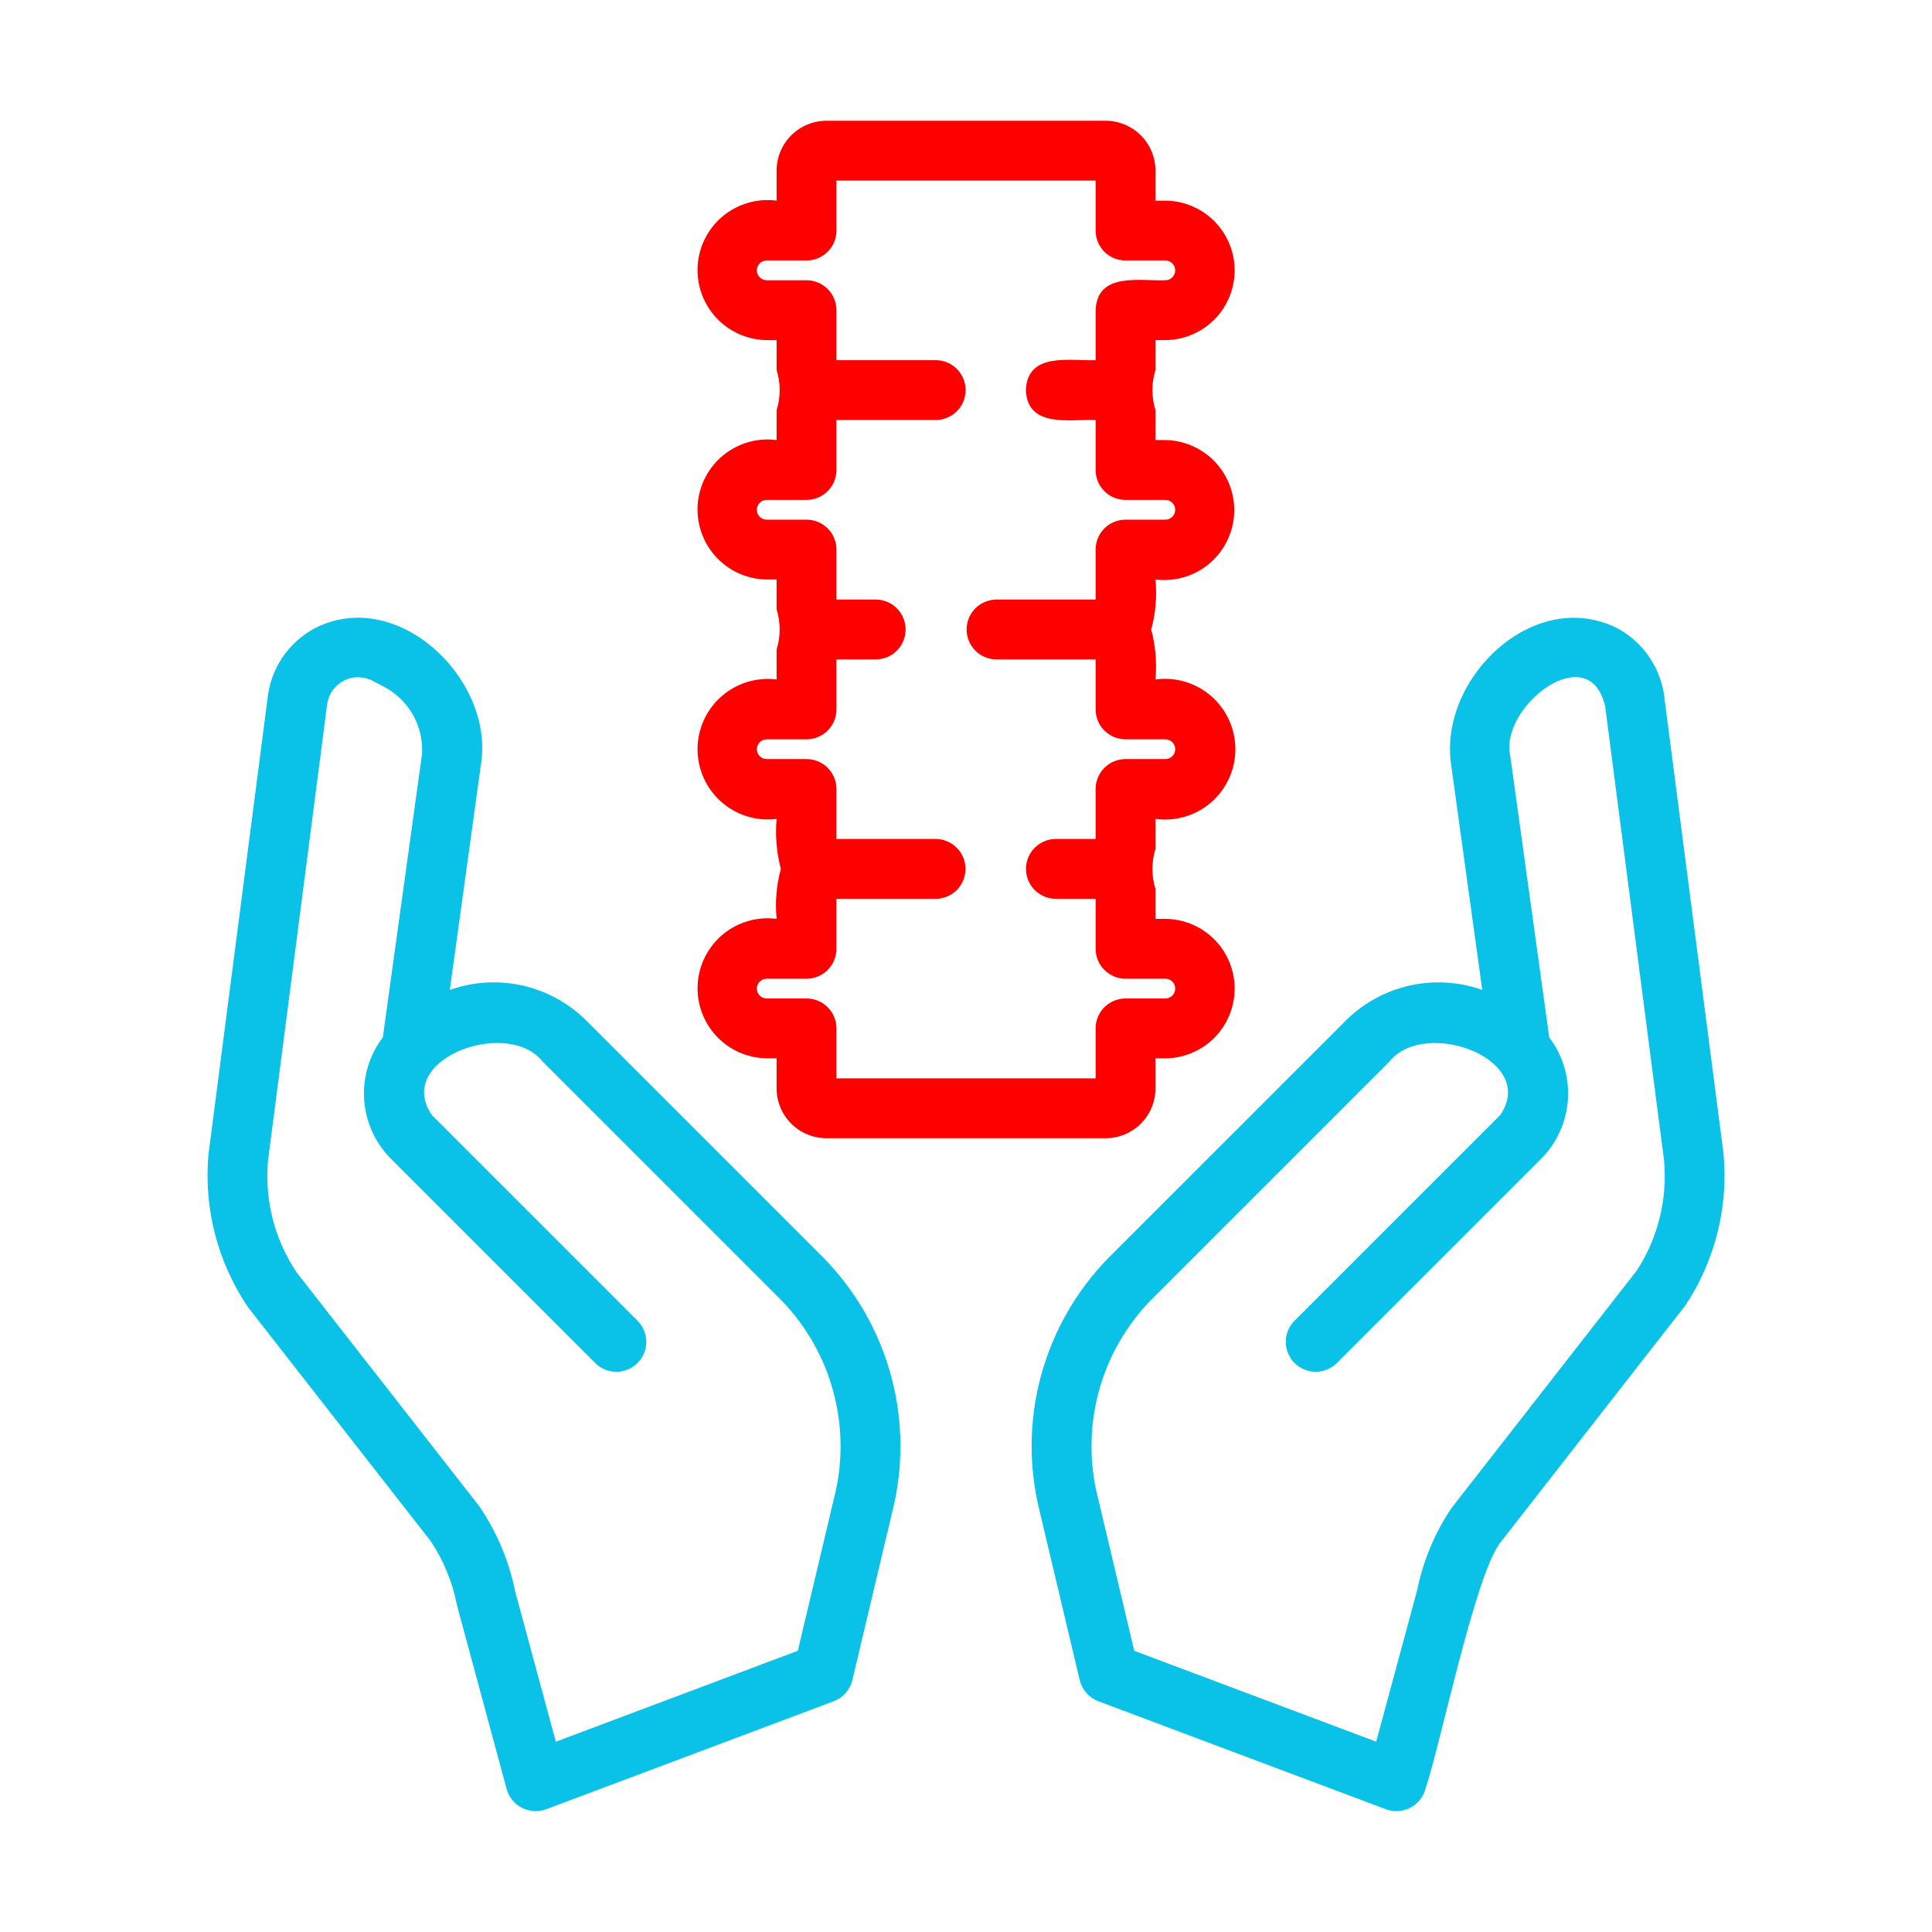
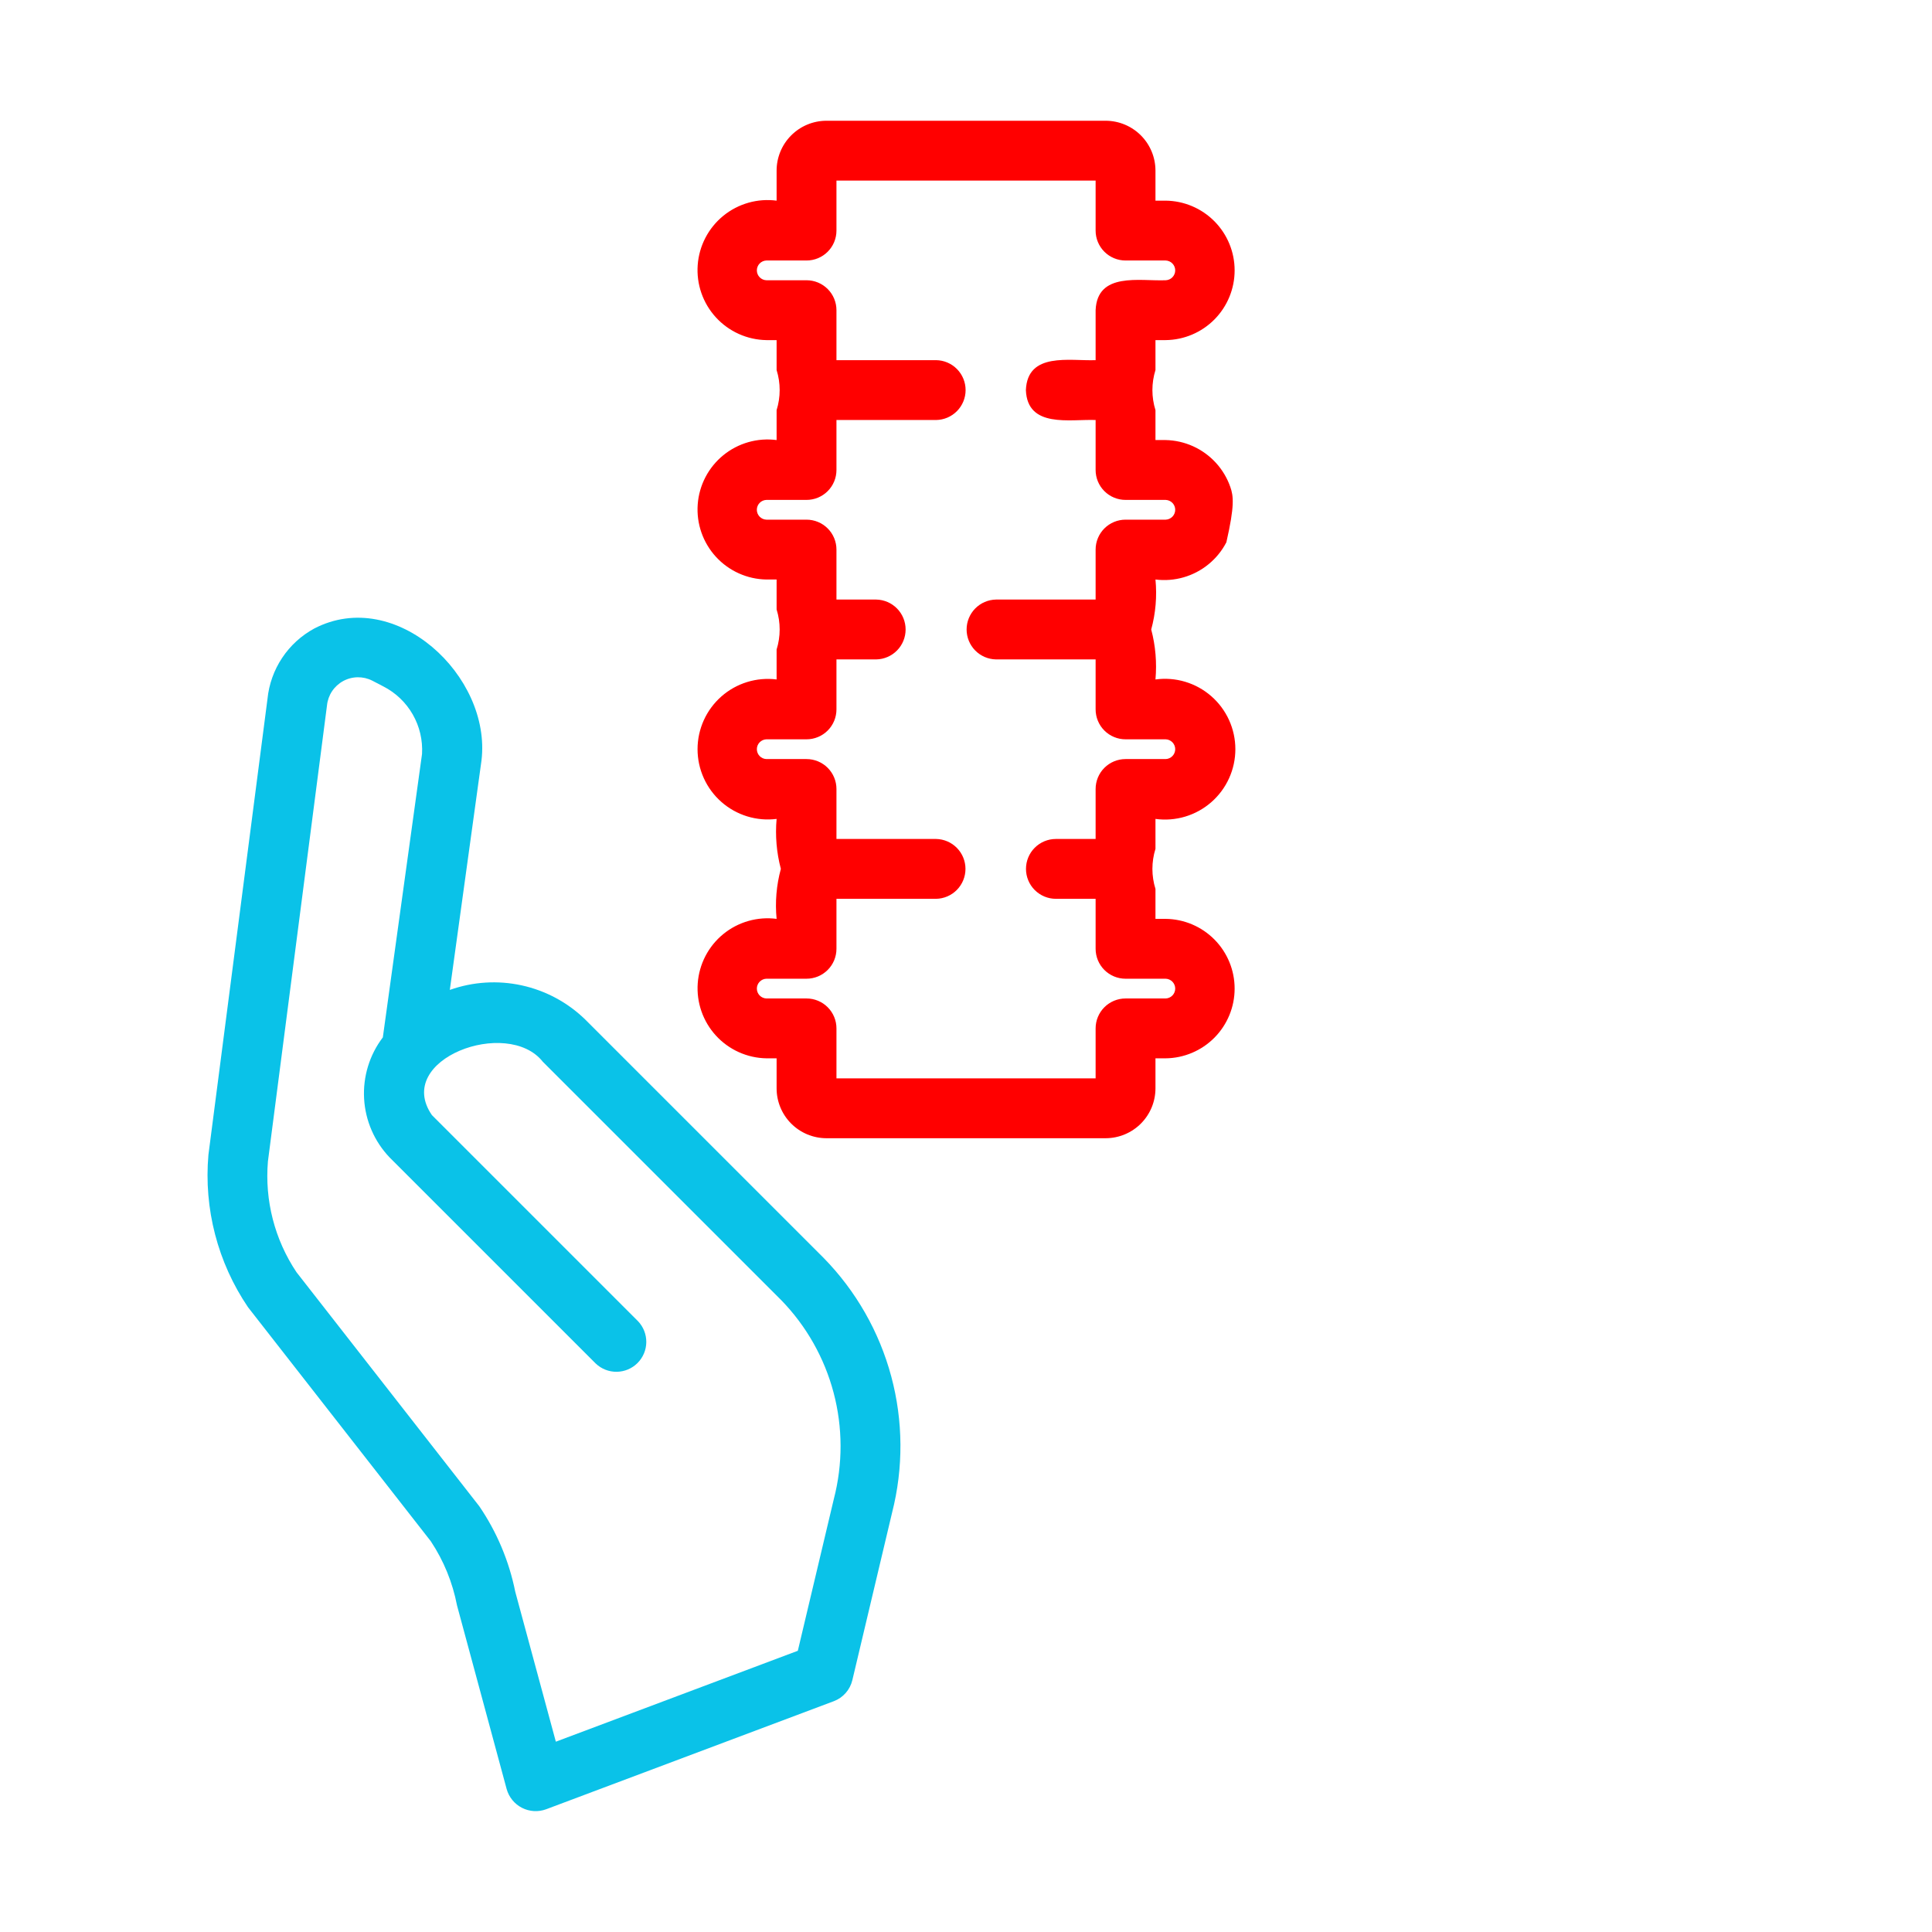
<svg xmlns="http://www.w3.org/2000/svg" width="500" height="500" viewBox="0 0 500 500" fill="none">
-   <path d="M446.048 298.572L430.823 181.172C430.476 177.326 429.187 173.625 427.07 170.396C424.953 167.167 422.073 164.509 418.684 162.657C397.395 151.78 372.757 174.916 375.461 197.251L383.606 256.188C377.635 254.073 371.192 253.668 365.004 255.019C358.815 256.37 353.127 259.423 348.581 263.834L286.865 325.547C278.496 334.092 272.47 344.649 269.367 356.2C266.265 367.751 266.191 379.906 269.152 391.494L279.43 434.812C279.722 436.047 280.314 437.192 281.153 438.144C281.992 439.096 283.052 439.828 284.24 440.273L358.693 468.242C359.704 468.613 360.781 468.771 361.856 468.705C362.931 468.639 363.981 468.352 364.94 467.861C365.898 467.369 366.744 466.685 367.425 465.85C368.106 465.016 368.607 464.049 368.896 463.012C372.82 451.382 381.64 408.088 388.189 399.341L436.178 337.833C443.858 326.258 447.341 312.402 446.048 298.572ZM423.631 328.772L375.642 390.284C371.34 396.69 368.331 403.875 366.786 411.434L356.159 450.744L293.543 427.223L284.218 387.92C281.879 378.903 281.902 369.435 284.283 360.428C286.665 351.422 291.326 343.181 297.816 336.498L359.532 274.786C368.71 263.216 398.212 274.127 388.236 288.597L334.922 341.906C333.517 343.368 332.742 345.322 332.762 347.35C332.782 349.377 333.597 351.315 335.03 352.749C336.464 354.183 338.403 354.997 340.43 355.017C342.457 355.037 344.412 354.262 345.874 352.857L399.186 299.548C403.127 295.423 405.469 290.028 405.79 284.333C406.112 278.637 404.392 273.013 400.941 268.471L390.851 195.584C388.048 182.834 411.374 164.801 415.425 182.866L430.649 300.266C431.577 310.287 429.105 320.328 423.631 328.772Z" fill="#0AC2E8" />
  <path d="M151.438 263.833C146.894 259.419 141.206 256.363 135.016 255.012C128.827 253.661 122.383 254.068 116.413 256.187L124.611 196.801C127.238 174.964 102.394 151.729 81.334 162.656C77.982 164.475 75.126 167.086 73.016 170.262C70.905 173.438 69.604 177.082 69.225 180.876L53.94 298.866C52.721 312.797 56.337 326.723 64.181 338.301L111.489 398.871C114.828 403.901 117.134 409.544 118.273 415.473L131.123 463.012C131.412 464.049 131.913 465.016 132.594 465.85C133.275 466.685 134.121 467.369 135.08 467.86C136.038 468.351 137.088 468.639 138.163 468.704C139.238 468.77 140.315 468.612 141.326 468.241L215.778 440.273C216.967 439.827 218.027 439.096 218.866 438.143C219.705 437.191 220.297 436.047 220.589 434.812L230.867 391.489C233.828 379.902 233.754 367.747 230.651 356.197C227.548 344.646 221.522 334.09 213.154 325.546L151.438 263.833ZM215.801 387.916L206.475 427.222L143.852 450.747L133.347 411.937C131.753 404.013 128.587 396.489 124.036 389.81L76.728 329.24C71.088 320.793 68.483 310.681 69.339 300.56L84.624 182.57C84.754 181.26 85.201 180.001 85.927 178.903C86.654 177.805 87.637 176.9 88.792 176.268C89.948 175.636 91.24 175.296 92.556 175.276C93.873 175.257 95.174 175.559 96.347 176.157L99.199 177.639C102.388 179.266 105.035 181.787 106.815 184.894C108.594 188 109.43 191.558 109.22 195.133L99.078 268.47C95.626 273.012 93.907 278.636 94.229 284.332C94.55 290.028 96.892 295.422 100.833 299.547L154.146 352.856C155.608 354.262 157.562 355.039 159.59 355.019C161.618 354.999 163.558 354.185 164.992 352.75C166.426 351.316 167.24 349.377 167.26 347.349C167.279 345.321 166.503 343.366 165.097 341.904L111.784 288.595C101.799 274.133 131.34 263.2 140.486 274.786L202.203 336.497C208.693 343.179 213.354 351.42 215.735 360.426C218.117 369.431 218.139 378.899 215.801 387.916Z" fill="#0AC2E8" />
-   <path d="M200.985 211.935C200.599 216.277 200.97 220.654 202.084 224.868C200.937 229.077 200.565 233.46 200.985 237.802C198.539 237.484 196.055 237.669 193.683 238.345C191.312 239.02 189.103 240.173 187.193 241.732C185.282 243.291 183.71 245.224 182.572 247.411C181.434 249.599 180.755 251.996 180.575 254.455C180.396 256.915 180.721 259.385 181.529 261.715C182.338 264.044 183.613 266.184 185.277 268.004C186.941 269.824 188.959 271.285 191.208 272.297C193.456 273.31 195.888 273.853 198.353 273.893H200.984V281.638C200.979 285.057 202.329 288.338 204.739 290.763C207.15 293.187 210.423 294.557 213.842 294.571H286.177C289.595 294.557 292.869 293.187 295.279 290.763C297.69 288.338 299.04 285.057 299.034 281.638V273.893H301.666C306.419 273.843 310.96 271.919 314.303 268.541C317.646 265.162 319.521 260.601 319.521 255.847C319.521 251.094 317.646 246.533 314.303 243.154C310.96 239.775 306.419 237.852 301.666 237.802H299.034V230.057C297.977 226.679 297.977 223.058 299.035 219.68L299.034 211.935C301.61 212.287 304.232 212.083 306.723 211.338C309.213 210.592 311.515 209.322 313.474 207.612C315.433 205.903 317.003 203.793 318.079 201.426C319.155 199.059 319.712 196.49 319.712 193.89C319.712 191.29 319.155 188.72 318.079 186.353C317.003 183.986 315.433 181.877 313.474 180.167C311.515 178.458 309.213 177.187 306.723 176.441C304.232 175.696 301.61 175.492 299.034 175.844C299.423 171.502 299.051 167.125 297.935 162.911C299.083 158.702 299.456 154.319 299.035 149.977C301.475 150.284 303.952 150.092 306.316 149.411C308.679 148.73 310.879 147.575 312.782 146.016C314.684 144.458 316.25 142.528 317.382 140.345C318.515 138.161 319.191 135.771 319.37 133.318C319.549 130.864 319.226 128.401 318.422 126.076C317.618 123.752 316.349 121.616 314.693 119.798C313.036 117.98 311.027 116.518 308.787 115.501C306.547 114.485 304.124 113.935 301.665 113.885L299.034 113.886V106.141C297.977 102.763 297.977 99.142 299.035 95.764L299.034 88.02H301.666C306.419 87.969 310.96 86.046 314.303 82.667C317.646 79.288 319.521 74.727 319.521 69.974C319.521 65.22 317.646 60.659 314.303 57.28C310.96 53.902 306.419 51.978 301.666 51.928H299.034V44.183C299.04 40.764 297.69 37.483 295.279 35.058C292.869 32.634 289.596 31.264 286.177 31.25H213.842C210.423 31.264 207.15 32.634 204.739 35.058C202.329 37.483 200.979 40.764 200.984 44.183V51.928C198.538 51.609 196.053 51.792 193.68 52.468C191.308 53.143 189.098 54.295 187.186 55.854C185.274 57.413 183.701 59.346 182.563 61.535C181.424 63.723 180.744 66.121 180.565 68.581C180.386 71.041 180.71 73.512 181.519 75.843C182.329 78.173 183.605 80.314 185.27 82.133C186.935 83.953 188.955 85.414 191.204 86.426C193.454 87.438 195.886 87.981 198.353 88.02H200.984V95.764C202.042 99.142 202.042 102.763 200.984 106.141L200.984 113.886C198.539 113.567 196.053 113.751 193.681 114.426C191.309 115.102 189.099 116.254 187.188 117.813C185.277 119.372 183.704 121.305 182.565 123.493C181.427 125.681 180.747 128.079 180.568 130.539C180.389 132.999 180.713 135.47 181.522 137.8C182.331 140.13 183.607 142.271 185.272 144.09C186.937 145.91 188.956 147.371 191.205 148.383C193.455 149.396 195.887 149.938 198.353 149.978H200.984V157.722C202.043 161.1 202.042 164.721 200.984 168.099L200.984 175.844C198.424 175.522 195.825 175.748 193.359 176.508C190.894 177.267 188.618 178.543 186.683 180.25C184.748 181.957 183.198 184.056 182.137 186.407C181.075 188.759 180.526 191.31 180.526 193.89C180.526 196.47 181.075 199.021 182.137 201.373C183.198 203.724 184.748 205.823 186.683 207.53C188.618 209.237 190.894 210.512 193.36 211.272C195.826 212.031 198.425 212.258 200.985 211.935ZM198.353 191.333H208.729C209.747 191.334 210.754 191.133 211.694 190.744C212.633 190.355 213.487 189.785 214.206 189.065C214.926 188.346 215.496 187.492 215.885 186.553C216.274 185.613 216.474 184.606 216.474 183.589V170.655H226.775C228.803 170.616 230.735 169.783 232.156 168.335C233.576 166.887 234.372 164.939 234.372 162.91C234.372 160.882 233.576 158.934 232.155 157.486C230.735 156.038 228.803 155.205 226.775 155.166H216.474V142.233C216.474 141.216 216.274 140.208 215.885 139.269C215.496 138.329 214.926 137.475 214.206 136.756C213.487 136.037 212.633 135.466 211.694 135.077C210.754 134.688 209.747 134.488 208.729 134.488H198.353C197.687 134.469 197.056 134.191 196.592 133.714C196.128 133.236 195.869 132.597 195.869 131.931C195.869 131.266 196.128 130.626 196.592 130.149C197.056 129.672 197.688 129.394 198.353 129.375H208.729C209.747 129.375 210.754 129.175 211.694 128.786C212.633 128.397 213.487 127.826 214.206 127.107C214.926 126.388 215.496 125.534 215.885 124.594C216.274 123.655 216.474 122.647 216.474 121.63V108.697H242.265C244.299 108.668 246.24 107.839 247.669 106.389C249.097 104.94 249.897 102.987 249.897 100.952C249.897 98.918 249.097 96.965 247.668 95.516C246.24 94.066 244.299 93.237 242.264 93.208H216.474V80.275C216.474 79.258 216.274 78.251 215.885 77.311C215.496 76.371 214.926 75.517 214.206 74.798C213.487 74.079 212.633 73.508 211.694 73.119C210.754 72.73 209.747 72.53 208.729 72.53H198.353C197.688 72.51 197.058 72.231 196.595 71.754C196.133 71.277 195.874 70.638 195.874 69.974C195.874 69.309 196.133 68.67 196.596 68.193C197.059 67.716 197.689 67.438 198.353 67.417H208.729C209.747 67.418 210.754 67.218 211.694 66.828C212.633 66.439 213.487 65.869 214.206 65.15C214.926 64.43 215.496 63.576 215.885 62.637C216.274 61.697 216.474 60.69 216.474 59.673V46.739H283.545V59.673C283.544 60.69 283.744 61.697 284.133 62.637C284.523 63.576 285.093 64.43 285.812 65.15C286.531 65.869 287.385 66.439 288.325 66.828C289.265 67.218 290.272 67.418 291.289 67.417H301.666C302.33 67.438 302.961 67.716 303.423 68.193C303.886 68.671 304.145 69.309 304.145 69.974C304.145 70.639 303.886 71.277 303.423 71.754C302.96 72.231 302.33 72.51 301.666 72.53C294.943 72.801 283.968 70.309 283.545 80.275V93.208C276.852 93.465 265.911 91.02 265.499 100.953C265.885 110.881 276.909 108.445 283.545 108.697V121.631C283.544 122.648 283.744 123.655 284.133 124.595C284.523 125.534 285.093 126.388 285.812 127.108C286.531 127.827 287.385 128.397 288.325 128.786C289.265 129.175 290.272 129.376 291.289 129.375H301.666C302.33 129.396 302.961 129.674 303.423 130.151C303.886 130.629 304.145 131.267 304.145 131.932C304.145 132.597 303.886 133.235 303.423 133.712C302.96 134.189 302.33 134.468 301.666 134.488H291.29C290.272 134.488 289.265 134.688 288.326 135.077C287.386 135.466 286.532 136.037 285.813 136.756C285.093 137.475 284.523 138.329 284.134 139.269C283.745 140.208 283.545 141.216 283.545 142.233V155.166H257.754C255.726 155.205 253.794 156.038 252.374 157.487C250.954 158.935 250.158 160.882 250.158 162.911C250.158 164.939 250.954 166.887 252.374 168.335C253.795 169.783 255.727 170.616 257.755 170.655H283.545V183.589C283.545 184.606 283.745 185.613 284.134 186.553C284.523 187.492 285.093 188.346 285.813 189.065C286.532 189.785 287.386 190.355 288.326 190.744C289.265 191.133 290.272 191.334 291.29 191.333H301.666C302.331 191.354 302.961 191.632 303.424 192.109C303.886 192.587 304.145 193.225 304.145 193.89C304.145 194.555 303.886 195.193 303.423 195.67C302.961 196.147 302.33 196.426 301.666 196.446H291.29C290.272 196.446 289.265 196.646 288.326 197.035C287.386 197.424 286.532 197.995 285.813 198.714C285.093 199.433 284.523 200.287 284.134 201.227C283.745 202.166 283.545 203.174 283.545 204.191V217.124H273.244C271.194 217.13 269.23 217.949 267.783 219.401C266.336 220.853 265.524 222.819 265.524 224.869C265.524 226.918 266.336 228.885 267.783 230.336C269.23 231.788 271.194 232.607 273.244 232.613H283.545V245.547C283.545 246.564 283.745 247.571 284.134 248.511C284.523 249.451 285.093 250.305 285.813 251.024C286.532 251.743 287.386 252.314 288.326 252.703C289.265 253.092 290.272 253.292 291.29 253.292H301.666C302.331 253.312 302.961 253.59 303.424 254.068C303.886 254.545 304.145 255.183 304.145 255.848C304.145 256.513 303.886 257.151 303.423 257.628C302.961 258.105 302.33 258.384 301.666 258.404L291.29 258.404C290.272 258.404 289.265 258.604 288.326 258.993C287.386 259.382 286.532 259.953 285.813 260.672C285.093 261.391 284.523 262.245 284.134 263.185C283.745 264.125 283.545 265.132 283.545 266.149V279.082H216.475V266.148C216.475 265.131 216.275 264.124 215.886 263.184C215.496 262.245 214.926 261.391 214.207 260.672C213.488 259.952 212.634 259.382 211.694 258.993C210.754 258.604 209.747 258.403 208.73 258.404H198.353C197.688 258.383 197.058 258.105 196.595 257.628C196.133 257.15 195.874 256.512 195.874 255.847C195.874 255.182 196.133 254.544 196.596 254.067C197.059 253.59 197.689 253.311 198.353 253.291H208.729C209.747 253.291 210.754 253.091 211.694 252.702C212.633 252.313 213.487 251.742 214.206 251.023C214.926 250.304 215.496 249.45 215.885 248.51C216.274 247.571 216.474 246.563 216.474 245.546V232.613H242.265C244.294 232.575 246.227 231.742 247.648 230.294C249.069 228.846 249.865 226.898 249.865 224.868C249.865 222.839 249.069 220.891 247.647 219.443C246.226 217.995 244.293 217.162 242.264 217.124H216.474V204.191C216.474 203.174 216.274 202.166 215.885 201.227C215.496 200.287 214.926 199.433 214.206 198.714C213.487 197.995 212.633 197.424 211.694 197.035C210.754 196.646 209.747 196.446 208.729 196.446H198.353C197.688 196.426 197.058 196.147 196.595 195.67C196.133 195.193 195.874 194.554 195.874 193.889C195.874 193.225 196.133 192.586 196.596 192.109C197.059 191.632 197.689 191.354 198.353 191.333Z" fill="#FF0000" />
+   <path d="M200.985 211.935C200.599 216.277 200.97 220.654 202.084 224.868C200.937 229.077 200.565 233.46 200.985 237.802C198.539 237.484 196.055 237.669 193.683 238.345C191.312 239.02 189.103 240.173 187.193 241.732C185.282 243.291 183.71 245.224 182.572 247.411C181.434 249.599 180.755 251.996 180.575 254.455C180.396 256.915 180.721 259.385 181.529 261.715C182.338 264.044 183.613 266.184 185.277 268.004C186.941 269.824 188.959 271.285 191.208 272.297C193.456 273.31 195.888 273.853 198.353 273.893H200.984V281.638C200.979 285.057 202.329 288.338 204.739 290.763C207.15 293.187 210.423 294.557 213.842 294.571H286.177C289.595 294.557 292.869 293.187 295.279 290.763C297.69 288.338 299.04 285.057 299.034 281.638V273.893H301.666C306.419 273.843 310.96 271.919 314.303 268.541C317.646 265.162 319.521 260.601 319.521 255.847C319.521 251.094 317.646 246.533 314.303 243.154C310.96 239.775 306.419 237.852 301.666 237.802H299.034V230.057C297.977 226.679 297.977 223.058 299.035 219.68L299.034 211.935C301.61 212.287 304.232 212.083 306.723 211.338C309.213 210.592 311.515 209.322 313.474 207.612C315.433 205.903 317.003 203.793 318.079 201.426C319.155 199.059 319.712 196.49 319.712 193.89C319.712 191.29 319.155 188.72 318.079 186.353C317.003 183.986 315.433 181.877 313.474 180.167C311.515 178.458 309.213 177.187 306.723 176.441C304.232 175.696 301.61 175.492 299.034 175.844C299.423 171.502 299.051 167.125 297.935 162.911C299.083 158.702 299.456 154.319 299.035 149.977C301.475 150.284 303.952 150.092 306.316 149.411C308.679 148.73 310.879 147.575 312.782 146.016C314.684 144.458 316.25 142.528 317.382 140.345C319.549 130.864 319.226 128.401 318.422 126.076C317.618 123.752 316.349 121.616 314.693 119.798C313.036 117.98 311.027 116.518 308.787 115.501C306.547 114.485 304.124 113.935 301.665 113.885L299.034 113.886V106.141C297.977 102.763 297.977 99.142 299.035 95.764L299.034 88.02H301.666C306.419 87.969 310.96 86.046 314.303 82.667C317.646 79.288 319.521 74.727 319.521 69.974C319.521 65.22 317.646 60.659 314.303 57.28C310.96 53.902 306.419 51.978 301.666 51.928H299.034V44.183C299.04 40.764 297.69 37.483 295.279 35.058C292.869 32.634 289.596 31.264 286.177 31.25H213.842C210.423 31.264 207.15 32.634 204.739 35.058C202.329 37.483 200.979 40.764 200.984 44.183V51.928C198.538 51.609 196.053 51.792 193.68 52.468C191.308 53.143 189.098 54.295 187.186 55.854C185.274 57.413 183.701 59.346 182.563 61.535C181.424 63.723 180.744 66.121 180.565 68.581C180.386 71.041 180.71 73.512 181.519 75.843C182.329 78.173 183.605 80.314 185.27 82.133C186.935 83.953 188.955 85.414 191.204 86.426C193.454 87.438 195.886 87.981 198.353 88.02H200.984V95.764C202.042 99.142 202.042 102.763 200.984 106.141L200.984 113.886C198.539 113.567 196.053 113.751 193.681 114.426C191.309 115.102 189.099 116.254 187.188 117.813C185.277 119.372 183.704 121.305 182.565 123.493C181.427 125.681 180.747 128.079 180.568 130.539C180.389 132.999 180.713 135.47 181.522 137.8C182.331 140.13 183.607 142.271 185.272 144.09C186.937 145.91 188.956 147.371 191.205 148.383C193.455 149.396 195.887 149.938 198.353 149.978H200.984V157.722C202.043 161.1 202.042 164.721 200.984 168.099L200.984 175.844C198.424 175.522 195.825 175.748 193.359 176.508C190.894 177.267 188.618 178.543 186.683 180.25C184.748 181.957 183.198 184.056 182.137 186.407C181.075 188.759 180.526 191.31 180.526 193.89C180.526 196.47 181.075 199.021 182.137 201.373C183.198 203.724 184.748 205.823 186.683 207.53C188.618 209.237 190.894 210.512 193.36 211.272C195.826 212.031 198.425 212.258 200.985 211.935ZM198.353 191.333H208.729C209.747 191.334 210.754 191.133 211.694 190.744C212.633 190.355 213.487 189.785 214.206 189.065C214.926 188.346 215.496 187.492 215.885 186.553C216.274 185.613 216.474 184.606 216.474 183.589V170.655H226.775C228.803 170.616 230.735 169.783 232.156 168.335C233.576 166.887 234.372 164.939 234.372 162.91C234.372 160.882 233.576 158.934 232.155 157.486C230.735 156.038 228.803 155.205 226.775 155.166H216.474V142.233C216.474 141.216 216.274 140.208 215.885 139.269C215.496 138.329 214.926 137.475 214.206 136.756C213.487 136.037 212.633 135.466 211.694 135.077C210.754 134.688 209.747 134.488 208.729 134.488H198.353C197.687 134.469 197.056 134.191 196.592 133.714C196.128 133.236 195.869 132.597 195.869 131.931C195.869 131.266 196.128 130.626 196.592 130.149C197.056 129.672 197.688 129.394 198.353 129.375H208.729C209.747 129.375 210.754 129.175 211.694 128.786C212.633 128.397 213.487 127.826 214.206 127.107C214.926 126.388 215.496 125.534 215.885 124.594C216.274 123.655 216.474 122.647 216.474 121.63V108.697H242.265C244.299 108.668 246.24 107.839 247.669 106.389C249.097 104.94 249.897 102.987 249.897 100.952C249.897 98.918 249.097 96.965 247.668 95.516C246.24 94.066 244.299 93.237 242.264 93.208H216.474V80.275C216.474 79.258 216.274 78.251 215.885 77.311C215.496 76.371 214.926 75.517 214.206 74.798C213.487 74.079 212.633 73.508 211.694 73.119C210.754 72.73 209.747 72.53 208.729 72.53H198.353C197.688 72.51 197.058 72.231 196.595 71.754C196.133 71.277 195.874 70.638 195.874 69.974C195.874 69.309 196.133 68.67 196.596 68.193C197.059 67.716 197.689 67.438 198.353 67.417H208.729C209.747 67.418 210.754 67.218 211.694 66.828C212.633 66.439 213.487 65.869 214.206 65.15C214.926 64.43 215.496 63.576 215.885 62.637C216.274 61.697 216.474 60.69 216.474 59.673V46.739H283.545V59.673C283.544 60.69 283.744 61.697 284.133 62.637C284.523 63.576 285.093 64.43 285.812 65.15C286.531 65.869 287.385 66.439 288.325 66.828C289.265 67.218 290.272 67.418 291.289 67.417H301.666C302.33 67.438 302.961 67.716 303.423 68.193C303.886 68.671 304.145 69.309 304.145 69.974C304.145 70.639 303.886 71.277 303.423 71.754C302.96 72.231 302.33 72.51 301.666 72.53C294.943 72.801 283.968 70.309 283.545 80.275V93.208C276.852 93.465 265.911 91.02 265.499 100.953C265.885 110.881 276.909 108.445 283.545 108.697V121.631C283.544 122.648 283.744 123.655 284.133 124.595C284.523 125.534 285.093 126.388 285.812 127.108C286.531 127.827 287.385 128.397 288.325 128.786C289.265 129.175 290.272 129.376 291.289 129.375H301.666C302.33 129.396 302.961 129.674 303.423 130.151C303.886 130.629 304.145 131.267 304.145 131.932C304.145 132.597 303.886 133.235 303.423 133.712C302.96 134.189 302.33 134.468 301.666 134.488H291.29C290.272 134.488 289.265 134.688 288.326 135.077C287.386 135.466 286.532 136.037 285.813 136.756C285.093 137.475 284.523 138.329 284.134 139.269C283.745 140.208 283.545 141.216 283.545 142.233V155.166H257.754C255.726 155.205 253.794 156.038 252.374 157.487C250.954 158.935 250.158 160.882 250.158 162.911C250.158 164.939 250.954 166.887 252.374 168.335C253.795 169.783 255.727 170.616 257.755 170.655H283.545V183.589C283.545 184.606 283.745 185.613 284.134 186.553C284.523 187.492 285.093 188.346 285.813 189.065C286.532 189.785 287.386 190.355 288.326 190.744C289.265 191.133 290.272 191.334 291.29 191.333H301.666C302.331 191.354 302.961 191.632 303.424 192.109C303.886 192.587 304.145 193.225 304.145 193.89C304.145 194.555 303.886 195.193 303.423 195.67C302.961 196.147 302.33 196.426 301.666 196.446H291.29C290.272 196.446 289.265 196.646 288.326 197.035C287.386 197.424 286.532 197.995 285.813 198.714C285.093 199.433 284.523 200.287 284.134 201.227C283.745 202.166 283.545 203.174 283.545 204.191V217.124H273.244C271.194 217.13 269.23 217.949 267.783 219.401C266.336 220.853 265.524 222.819 265.524 224.869C265.524 226.918 266.336 228.885 267.783 230.336C269.23 231.788 271.194 232.607 273.244 232.613H283.545V245.547C283.545 246.564 283.745 247.571 284.134 248.511C284.523 249.451 285.093 250.305 285.813 251.024C286.532 251.743 287.386 252.314 288.326 252.703C289.265 253.092 290.272 253.292 291.29 253.292H301.666C302.331 253.312 302.961 253.59 303.424 254.068C303.886 254.545 304.145 255.183 304.145 255.848C304.145 256.513 303.886 257.151 303.423 257.628C302.961 258.105 302.33 258.384 301.666 258.404L291.29 258.404C290.272 258.404 289.265 258.604 288.326 258.993C287.386 259.382 286.532 259.953 285.813 260.672C285.093 261.391 284.523 262.245 284.134 263.185C283.745 264.125 283.545 265.132 283.545 266.149V279.082H216.475V266.148C216.475 265.131 216.275 264.124 215.886 263.184C215.496 262.245 214.926 261.391 214.207 260.672C213.488 259.952 212.634 259.382 211.694 258.993C210.754 258.604 209.747 258.403 208.73 258.404H198.353C197.688 258.383 197.058 258.105 196.595 257.628C196.133 257.15 195.874 256.512 195.874 255.847C195.874 255.182 196.133 254.544 196.596 254.067C197.059 253.59 197.689 253.311 198.353 253.291H208.729C209.747 253.291 210.754 253.091 211.694 252.702C212.633 252.313 213.487 251.742 214.206 251.023C214.926 250.304 215.496 249.45 215.885 248.51C216.274 247.571 216.474 246.563 216.474 245.546V232.613H242.265C244.294 232.575 246.227 231.742 247.648 230.294C249.069 228.846 249.865 226.898 249.865 224.868C249.865 222.839 249.069 220.891 247.647 219.443C246.226 217.995 244.293 217.162 242.264 217.124H216.474V204.191C216.474 203.174 216.274 202.166 215.885 201.227C215.496 200.287 214.926 199.433 214.206 198.714C213.487 197.995 212.633 197.424 211.694 197.035C210.754 196.646 209.747 196.446 208.729 196.446H198.353C197.688 196.426 197.058 196.147 196.595 195.67C196.133 195.193 195.874 194.554 195.874 193.889C195.874 193.225 196.133 192.586 196.596 192.109C197.059 191.632 197.689 191.354 198.353 191.333Z" fill="#FF0000" />
</svg>